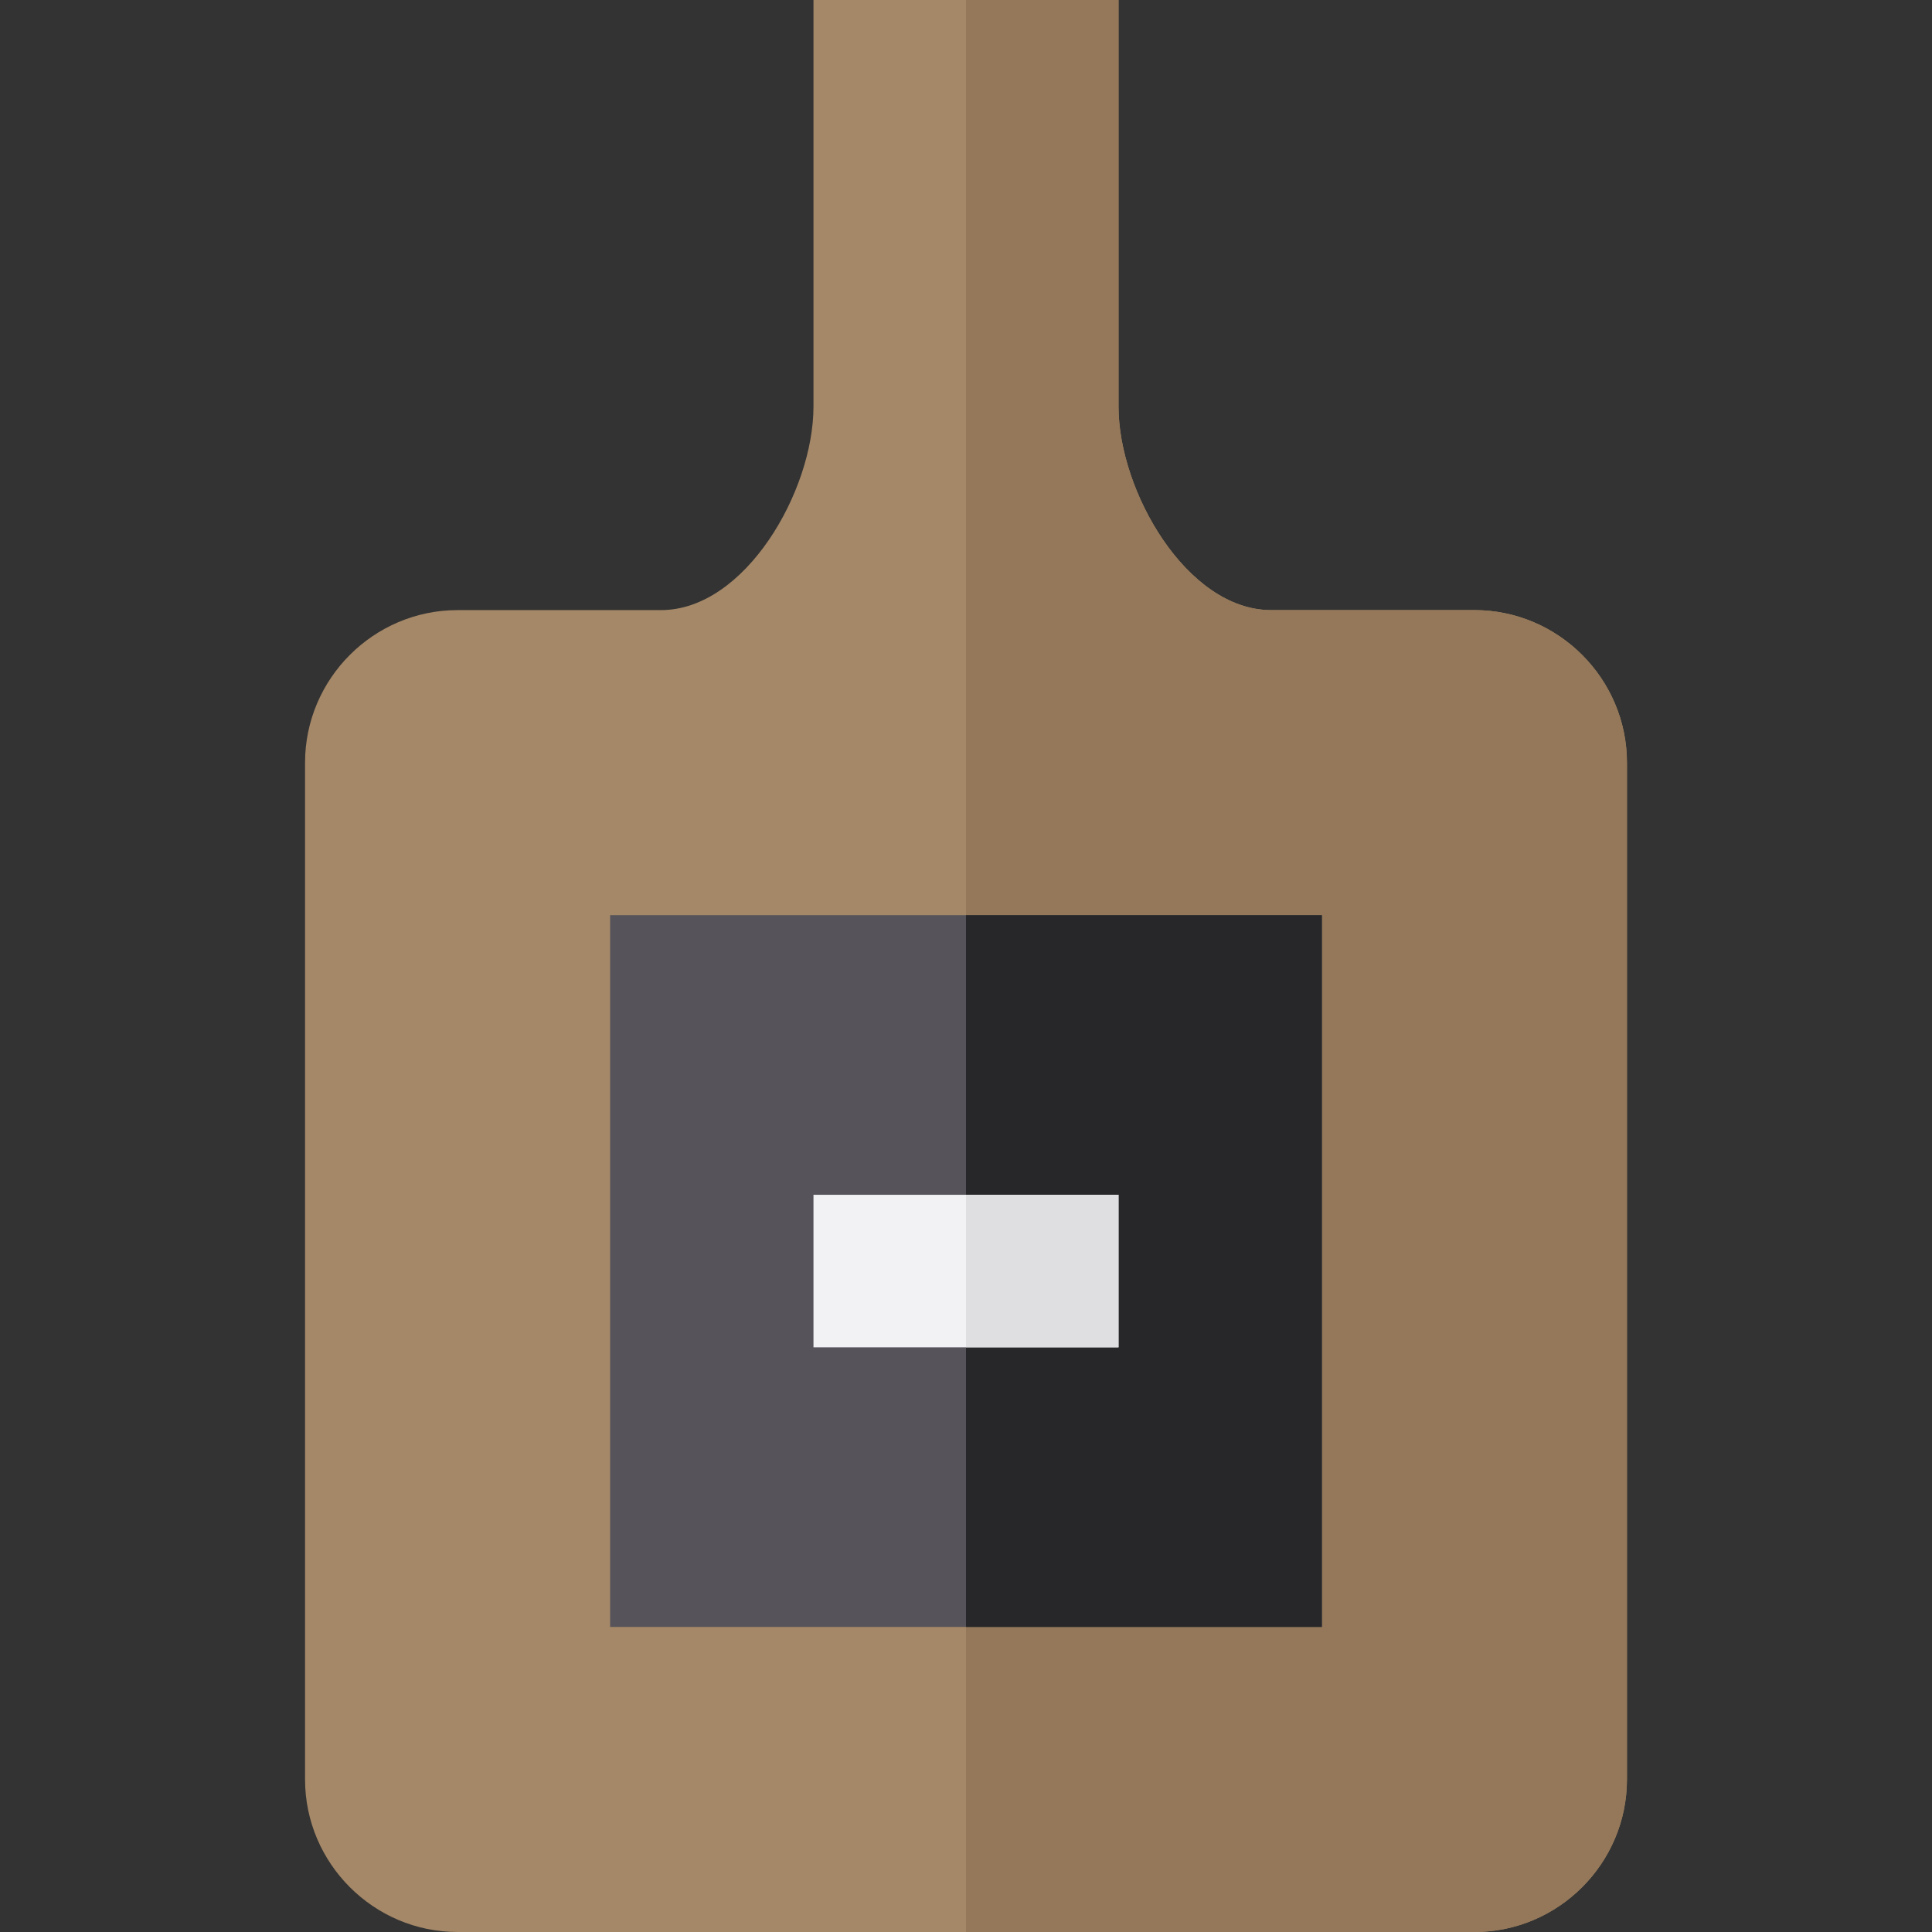
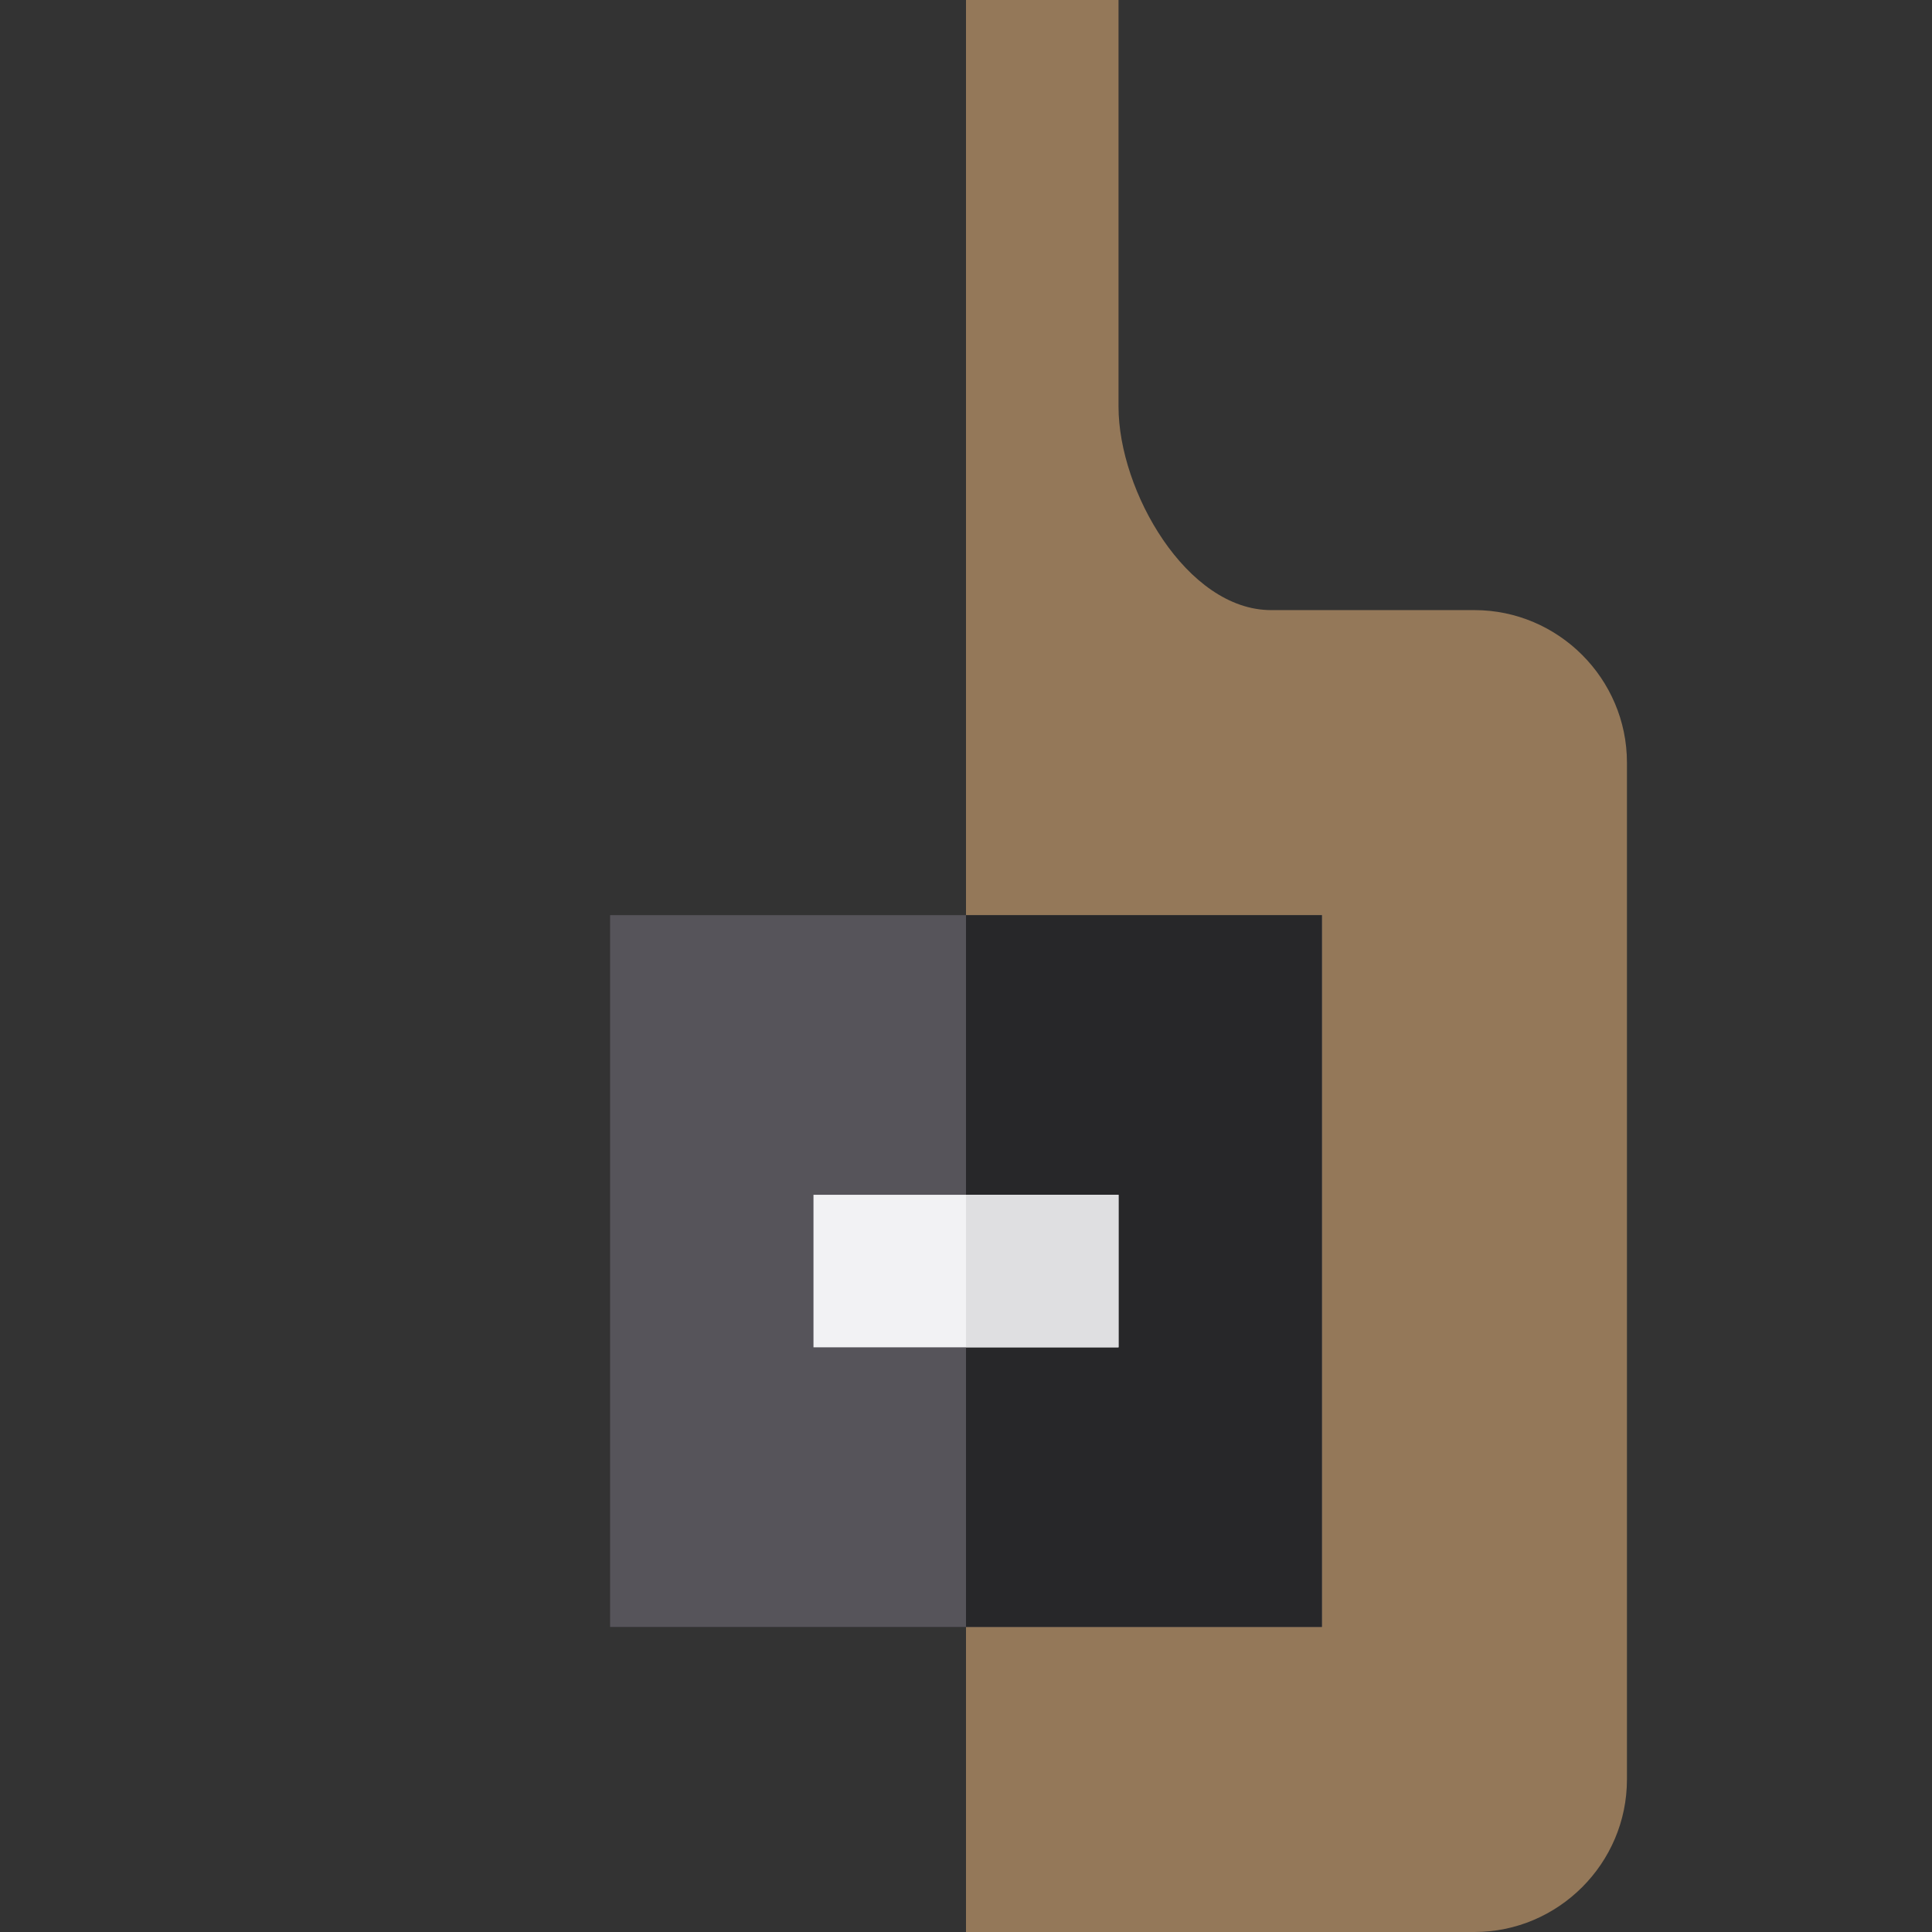
<svg xmlns="http://www.w3.org/2000/svg" version="1.1" id="Layer_1" viewBox="0 0 512 512" xml:space="preserve">
  <rect x="0" y="0" width="512" height="512" fill="#333333" stroke="none" />
-   <path style="fill:#A58868;" d="M390.737,161.684h-53.895c-22.325,0-40.421-31.57-40.421-53.895V0h-80.842v107.789  c0,22.325-18.096,53.895-40.421,53.895h-53.895c-22.232,0-40.421,18.189-40.421,40.421v269.474  c0,22.232,18.189,40.421,40.421,40.421h269.474c22.232,0,40.421-18.189,40.421-40.421V202.105  C431.158,179.874,412.968,161.684,390.737,161.684z" />
  <path style="fill:#947859;" d="M390.737,161.684h-53.895c-22.325,0-40.421-31.57-40.421-53.895V0H256v512h134.737  c22.232,0,40.421-18.189,40.421-40.421V202.105C431.158,179.874,412.968,161.684,390.737,161.684z" />
  <rect x="161.684" y="242.526" style="fill:#56545A;" width="188.632" height="188.632" />
  <rect x="256" y="242.526" style="fill:#272729;" width="94.316" height="188.632" />
  <rect x="215.579" y="316.632" style="fill:#F2F2F4;" width="80.842" height="40.421" />
  <rect x="256" y="316.632" style="fill:#DFDFE1;" width="40.421" height="40.421" />
</svg>